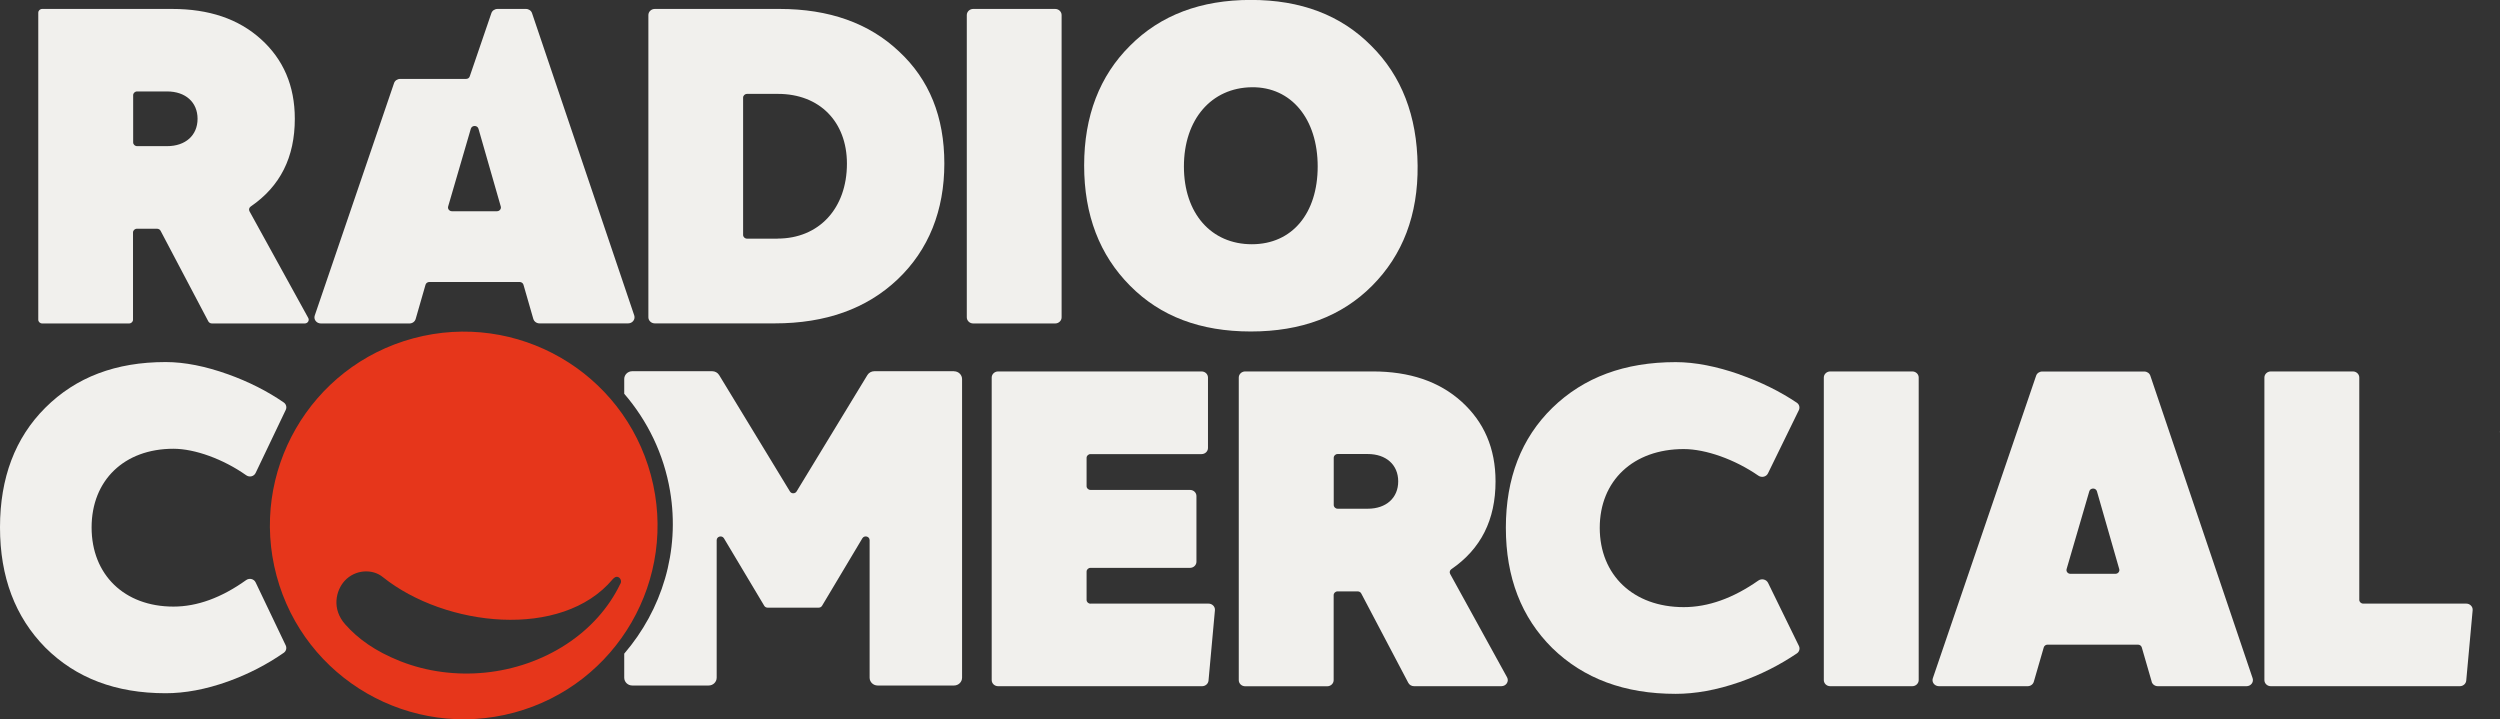
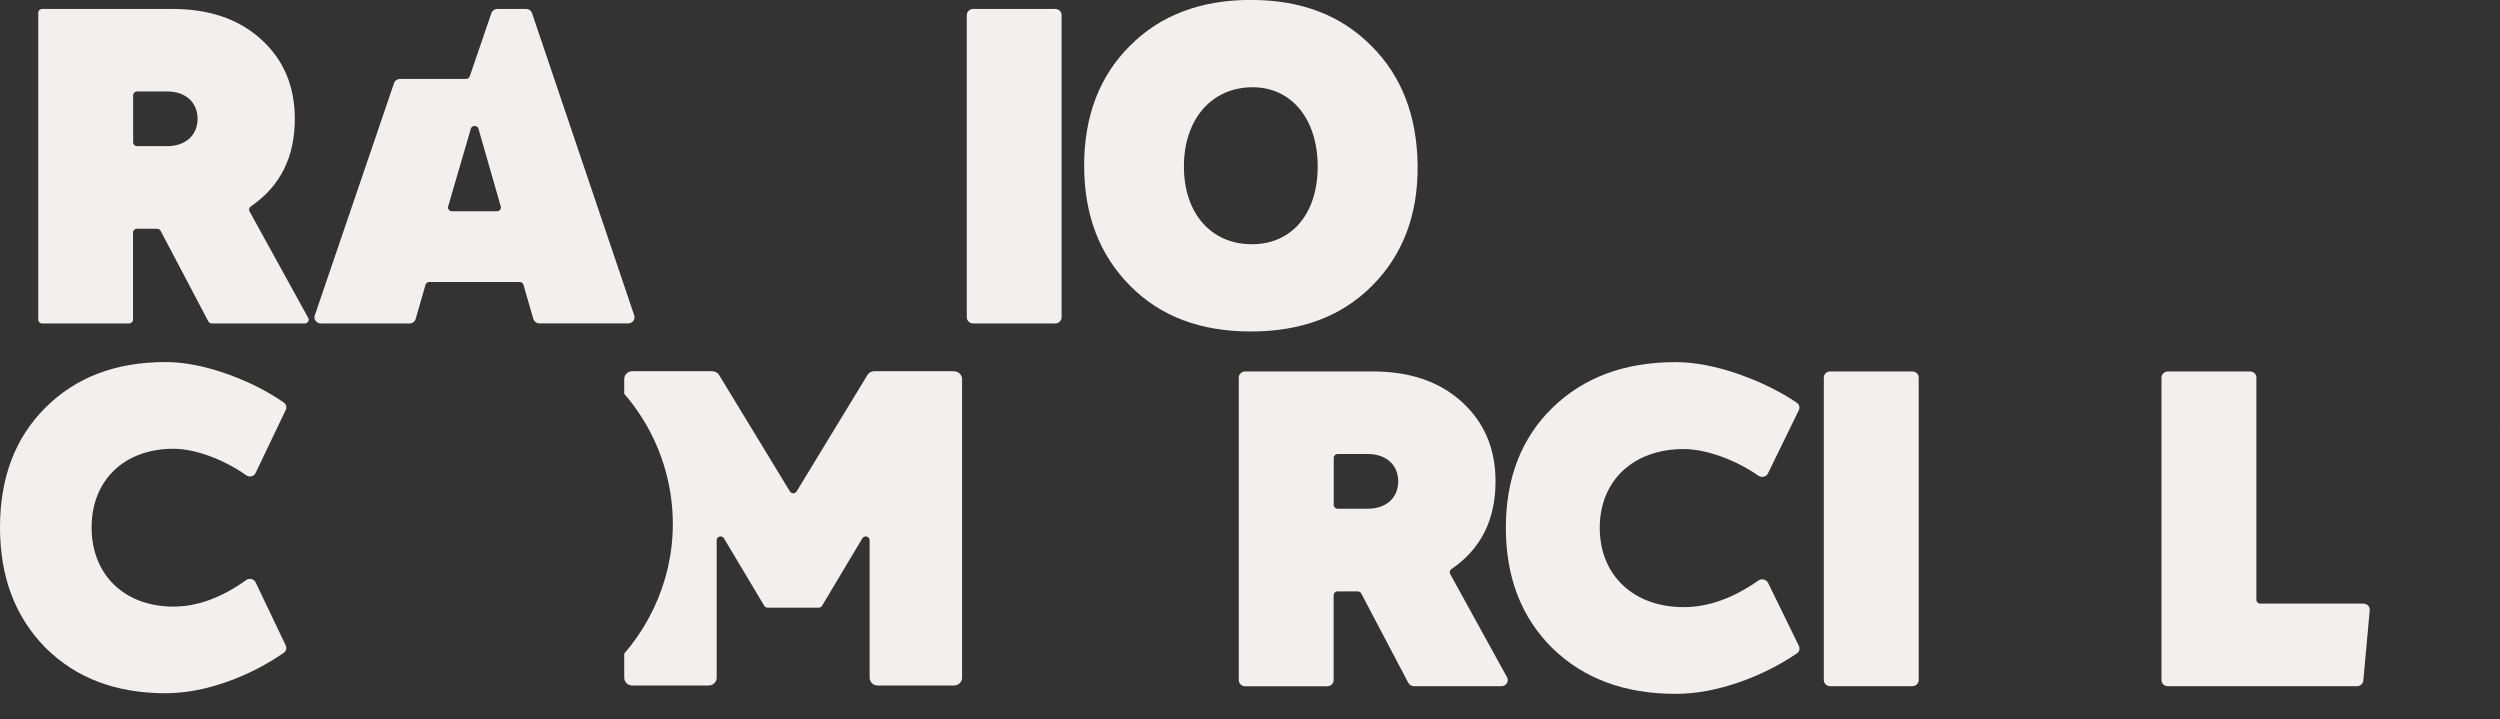
<svg xmlns="http://www.w3.org/2000/svg" id="Layer_1" version="1.1" viewBox="0 0 327.24 94.15">
  <rect x="0" y="0" width="327.24" height="94.15" fill="#333333" stroke="none" />
  <defs>
    <style>
      .st0 {
        fill: #e6361b;
      }

      .st1 {
        fill: #f1f0ed;
      }
    </style>
  </defs>
-   <path class="st0" d="M85.2,62.2c-3.63-13.53-17.55-21.55-31.08-17.92-13.53,3.63-21.55,17.55-17.92,31.08,3.63,13.53,17.55,21.55,31.08,17.92,13.53-3.63,21.55-17.55,17.92-31.08ZM81.22,76.37c-1.57,3.31-4.1,6-7.06,7.94-3.2,2.1-6.89,3.35-10.64,3.73-3.75.38-7.62-.1-11.17-1.51-3.28-1.31-5.49-2.92-7.16-4.8-1.81-2.03-1.22-4.46-.07-5.71,1.37-1.49,3.66-1.6,5.02-.46,8.14,6.5,23.39,8.2,30.06.26.21-.25.49-.41.77-.26.28.15.4.52.26.82Z" />
  <g>
    <path class="st1" d="M5.01,41.85V1.66c0-.27.23-.49.52-.49h16.99c4.84,0,8.69,1.3,11.63,3.95,2.94,2.65,4.44,6.11,4.44,10.43,0,5.03-1.9,8.83-5.77,11.48-.21.14-.28.41-.16.63l7.69,13.96c.18.33-.07.72-.46.72h-12.15c-.2,0-.38-.11-.47-.27l-6.25-11.86c-.09-.17-.27-.27-.47-.27h-2.62c-.29,0-.52.22-.52.49v11.42c0,.27-.23.49-.52.49H5.53c-.29,0-.52-.22-.52-.49ZM17.43,18.64c0,.27.23.49.52.49h3.92c2.42,0,3.99-1.42,3.99-3.58s-1.57-3.58-3.99-3.58h-3.92c-.29,0-.52.22-.52.49v6.18Z" />
    <path class="st1" d="M126.55,41.54V1.97c0-.44.38-.8.84-.8h10.73c.46,0,.84.36.84.8v39.57c0,.44-.38.8-.84.8h-10.73c-.46,0-.84-.36-.84-.8Z" />
    <path class="st1" d="M69.81,41.75l-1.29-4.48c-.06-.21-.27-.36-.5-.36h-11.82c-.23,0-.44.15-.5.36l-1.29,4.48c-.1.35-.43.59-.81.59h-11.6c-.57,0-.98-.53-.8-1.04l10.38-30.42c.11-.33.44-.55.8-.55h8.62c.23,0,.43-.13.49-.34l2.83-8.27c.11-.33.44-.55.8-.55h3.72c.37,0,.69.22.8.55l13.38,39.57c.17.51-.23,1.04-.8,1.04h-11.6c-.38,0-.71-.24-.81-.59ZM59.16,27.65h5.89c.34,0,.59-.31.5-.62l-2.92-10.18c-.14-.48-.86-.48-1,0l-2.97,10.18c-.09.31.16.62.5.62Z" />
-     <path class="st1" d="M102.04,1.17c6.47,0,11.7,1.85,15.62,5.55,3.99,3.7,5.95,8.58,5.95,14.69s-2.03,11.29-6.14,15.18c-4.05,3.83-9.41,5.74-16.07,5.74h-15.69c-.46,0-.84-.36-.84-.8V1.97c0-.44.38-.8.84-.8h16.34ZM101.78,31.23c5.42,0,9.08-3.95,9.08-9.81,0-5.49-3.59-9.13-9.02-9.13h-4.05c-.29,0-.52.22-.52.49v17.97c0,.27.23.49.52.49h3.99Z" />
    <path class="st1" d="M147.92,37.4c-3.99-4.01-6.01-9.26-6.01-15.74s2.03-11.73,6.01-15.68c3.99-4.01,9.28-5.99,15.81-5.99s11.76,1.97,15.75,5.99c3.99,3.95,6.01,9.2,6.08,15.68.07,6.48-1.96,11.73-5.95,15.74-3.99,4.01-9.28,5.99-15.88,5.99s-11.83-1.97-15.81-5.99ZM172.48,21.79c0-6.23-3.46-10.43-8.62-10.37-5.29.06-8.89,4.2-8.89,10.37s3.59,10.18,8.89,10.18,8.62-4.07,8.62-10.18Z" />
  </g>
  <path class="st1" d="M29.84,48.99c2.7.97,5.14,2.2,7.3,3.69.32.22.43.63.26.98l-3.94,8.25c-.22.46-.81.6-1.23.3-3.01-2.12-6.72-3.47-9.53-3.47-6.44,0-10.71,4.13-10.71,10.3s4.27,10.36,10.71,10.36c3.12,0,6.29-1.16,9.52-3.47.42-.3,1.02-.16,1.24.3l3.94,8.25c.16.34.06.75-.26.97-2.16,1.5-4.6,2.78-7.3,3.75-2.93,1.05-5.67,1.54-8.16,1.54-6.5,0-11.73-1.97-15.75-5.98-3.95-4.01-5.93-9.25-5.93-15.73s1.98-11.72,5.93-15.66c4.02-4.01,9.24-5.98,15.75-5.98,2.49,0,5.23.55,8.16,1.6Z" />
-   <path class="st1" d="M142.76,79.01h15.43c.49,0,.88.4.84.86l-.84,9.22c-.04.41-.4.73-.84.73h-26.7c-.47,0-.84-.36-.84-.8v-39.6c0-.44.38-.8.84-.8h26.63c.47,0,.84.36.84.8v9.22c0,.44-.38.8-.84.8h-14.53c-.29,0-.52.22-.52.49v3.71c0,.27.23.49.52.49h13.02c.47,0,.84.36.84.8v8.6c0,.44-.38.8-.84.8h-13.02c-.29,0-.52.22-.52.49v3.71c0,.27.23.49.52.49Z" />
  <path class="st1" d="M162.15,89.02v-39.6c0-.44.38-.8.84-.8h16.68c4.84,0,8.7,1.3,11.64,3.95,2.94,2.66,4.45,6.11,4.45,10.44,0,5.03-1.91,8.84-5.78,11.49-.21.14-.28.41-.16.63l7.45,13.53c.29.53-.12,1.16-.75,1.16h-11.43c-.32,0-.61-.17-.75-.44l-6.16-11.7c-.09-.17-.27-.27-.47-.27h-2.62c-.29,0-.52.22-.52.49v11.13c0,.44-.38.8-.84.8h-10.74c-.47,0-.84-.36-.84-.8ZM174.58,66.1c0,.27.23.49.52.49h3.93c2.42,0,3.99-1.42,3.99-3.58s-1.57-3.58-3.99-3.58h-3.93c-.29,0-.52.22-.52.49v6.18Z" />
  <path class="st1" d="M238.73,89.02v-39.6c0-.44.38-.8.84-.8h10.74c.47,0,.84.36.84.8v39.6c0,.44-.38.8-.84.8h-10.74c-.47,0-.84-.36-.84-.8Z" />
-   <path class="st1" d="M281.65,89.23l-1.3-4.49c-.06-.21-.27-.36-.5-.36h-11.83c-.23,0-.44.15-.5.36l-1.3,4.49c-.1.35-.43.59-.81.59h-11.61c-.57,0-.98-.53-.8-1.04l13.52-39.6c.11-.33.44-.55.8-.55h13.35c.37,0,.69.22.8.55l13.39,39.6c.17.51-.23,1.04-.8,1.04h-11.61c-.38,0-.71-.24-.81-.59ZM271,75.11h5.9c.34,0,.59-.31.5-.62l-2.92-10.18c-.14-.48-.86-.48-1,0l-2.97,10.18c-.09.31.16.62.5.62Z" />
-   <path class="st1" d="M309.35,79.01h13.47c.49,0,.88.4.84.86l-.84,9.22c-.04.41-.4.73-.84.73h-24.74c-.47,0-.84-.36-.84-.8v-39.6c0-.44.38-.8.84-.8h10.74c.47,0,.84.36.84.8v29.1c0,.27.23.49.52.49Z" />
+   <path class="st1" d="M309.35,79.01c.49,0,.88.4.84.86l-.84,9.22c-.04.41-.4.73-.84.73h-24.74c-.47,0-.84-.36-.84-.8v-39.6c0-.44.38-.8.84-.8h10.74c.47,0,.84.36.84.8v29.1c0,.27.23.49.52.49Z" />
  <path class="st1" d="M227.7,49.02c2.77.97,5.27,2.2,7.49,3.69.33.22.44.63.27.98l-4.04,8.27c-.22.46-.83.6-1.26.3-3.08-2.13-6.89-3.48-9.77-3.48-6.6,0-10.99,4.14-10.99,10.31s4.38,10.38,10.99,10.38c3.2,0,6.46-1.16,9.77-3.48.43-.3,1.04-.16,1.27.3l4.04,8.26c.17.34.06.76-.27.98-2.22,1.5-4.71,2.78-7.49,3.75-3.01,1.05-5.82,1.54-8.37,1.54-6.67,0-12.03-1.98-16.15-5.99-4.05-4.01-6.08-9.26-6.08-15.75s2.03-11.73,6.08-15.69c4.12-4.01,9.48-5.99,16.15-5.99,2.55,0,5.36.56,8.37,1.61Z" />
  <path class="st1" d="M124.91,48.59h-10.46c-.37,0-.72.19-.91.5l-9.27,15.24c-.2.32-.68.32-.87,0l-9.27-15.24c-.19-.31-.54-.5-.91-.5h-10.46c-.58,0-1.05.46-1.05,1.02v1.93c3.04,3.53,5.18,7.87,6,12.74,1.33,7.91-1.09,15.56-6,21.28v3.15c0,.56.47,1.02,1.05,1.02h10c.58,0,1.05-.46,1.05-1.02v-18c0-.5.69-.68.95-.25l5.28,8.84c.09.15.26.24.44.24h6.68c.18,0,.35-.09.44-.24l5.28-8.84c.26-.43.95-.26.95.25v18c0,.56.47,1.02,1.05,1.02h10c.58,0,1.05-.46,1.05-1.02v-39.09c0-.56-.47-1.02-1.05-1.02Z" />
  <path class="st1" d="M327.22,56.55s.02-.04-.06-.03c0,.05.02.06.06.03Z" />
</svg>